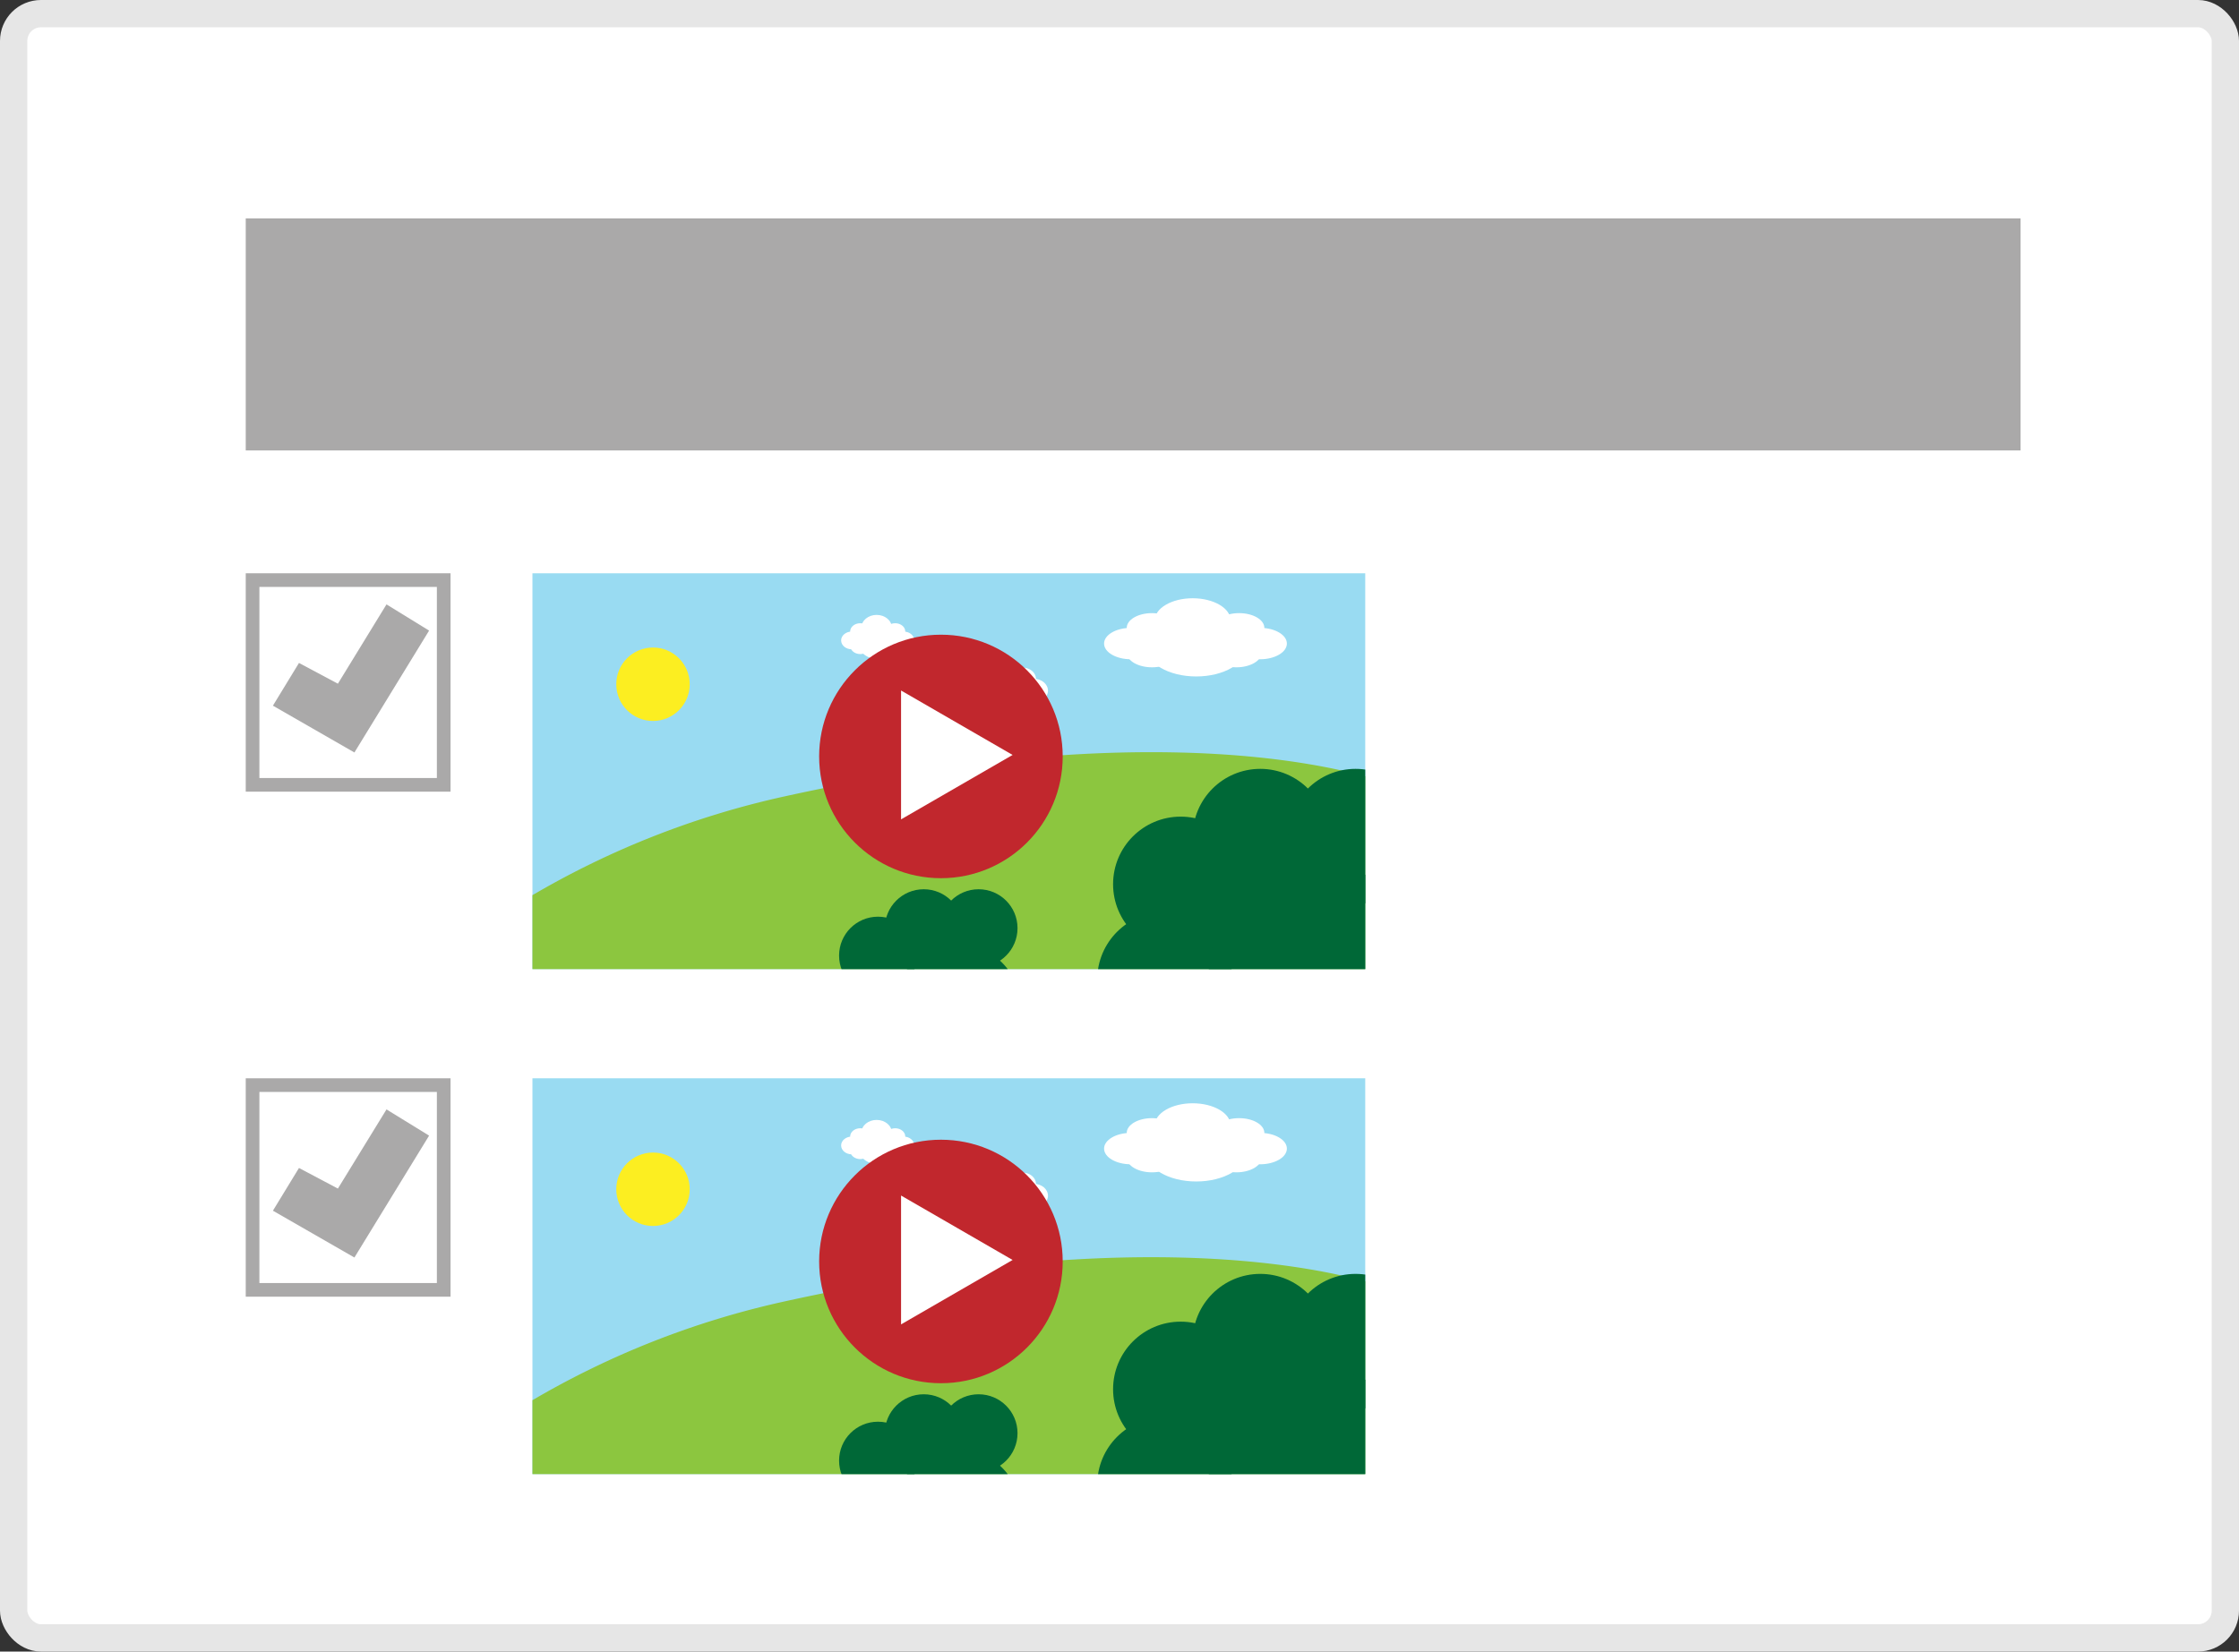
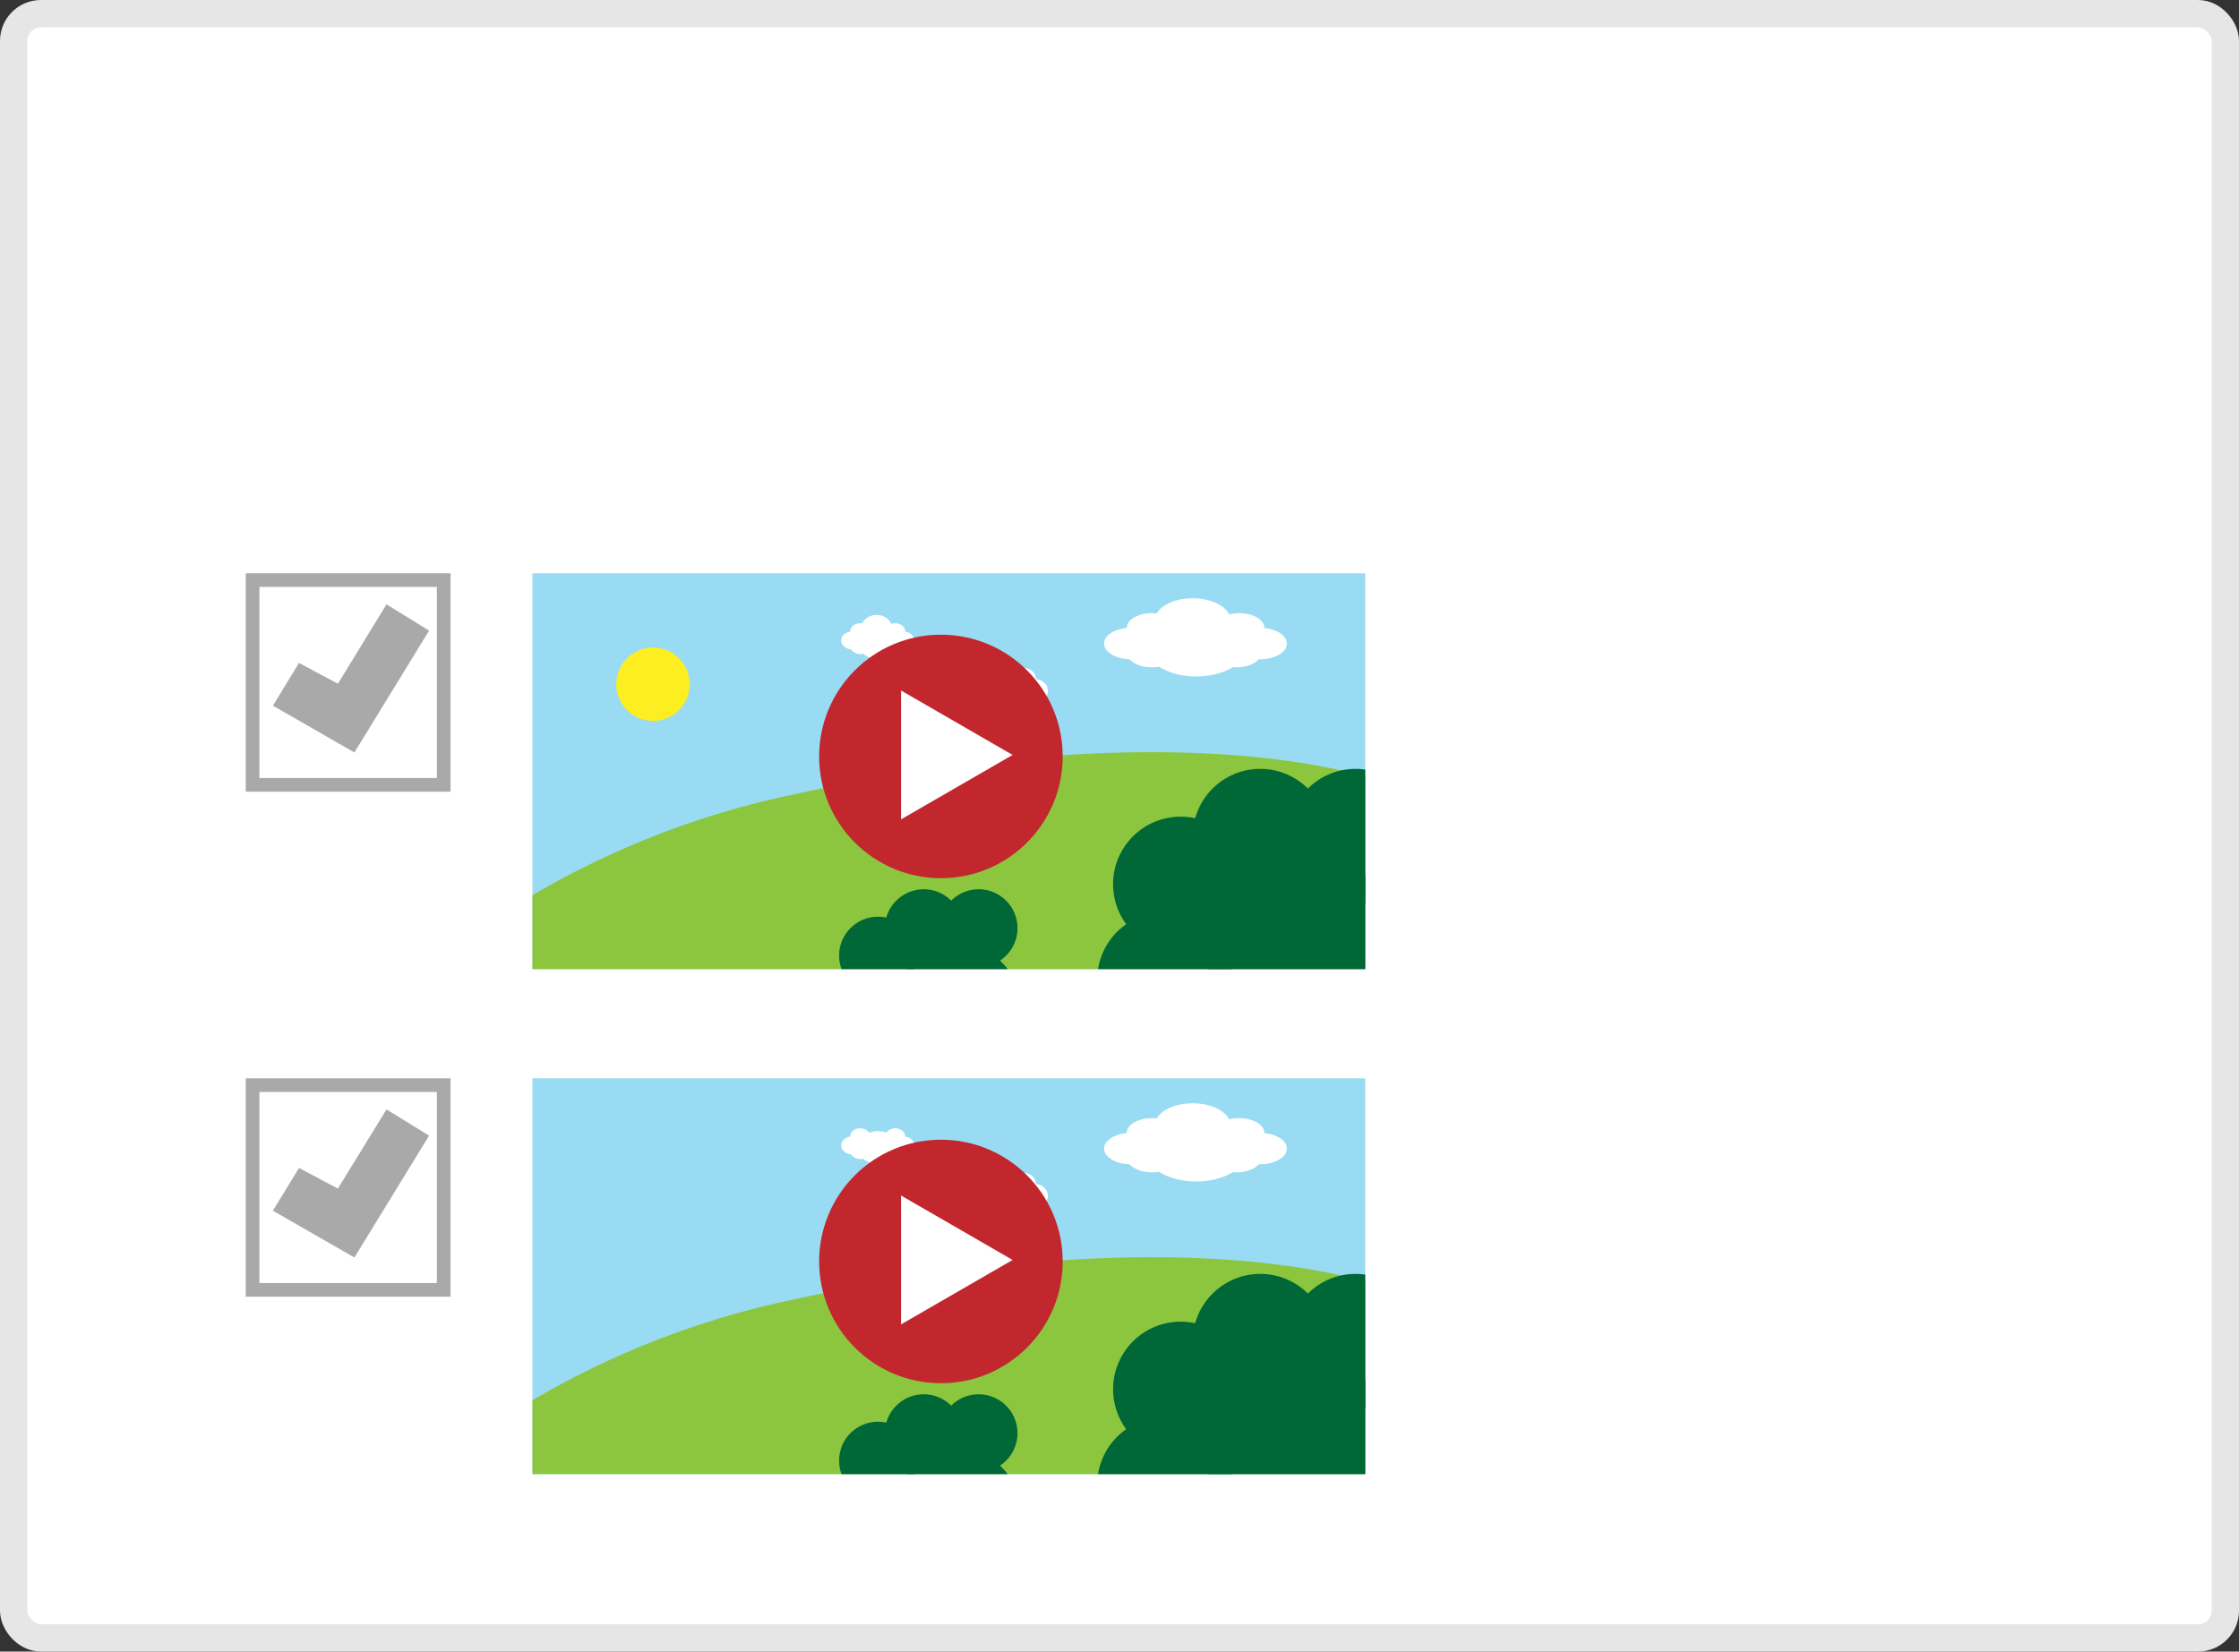
<svg xmlns="http://www.w3.org/2000/svg" width="164" height="121" viewBox="0 0 164 121">
  <rect x="0" y="0" width="164" height="121" fill="#333333" stroke="none" />
  <defs>
    <style>.cls-1,.cls-3,.cls-4{fill:none;}.cls-2{fill:#fff;}.cls-3{stroke:#e6e6e6;stroke-width:2px;}.cls-3,.cls-4{stroke-miterlimit:10;}.cls-4{stroke:#aaa9a9;}.cls-5{fill:#aaa9a9;}.cls-6{clip-path:url(#clip-path);}.cls-7{fill:#99dbf2;}.cls-8{fill:#8cc63f;}.cls-9{fill:#fcee21;}.cls-10{fill:#006837;}.cls-11{fill:#c1272d;}.cls-12{clip-path:url(#clip-path-2);}</style>
    <clipPath id="clip-path">
      <rect class="cls-1" x="39" y="42" width="61" height="29" />
    </clipPath>
    <clipPath id="clip-path-2">
      <rect class="cls-1" x="39" y="79" width="61" height="29" />
    </clipPath>
  </defs>
  <title>Asset 20</title>
  <g id="Layer_2" data-name="Layer 2">
    <g id="Layer_1-2" data-name="Layer 1">
      <rect class="cls-2" x="1" y="1" width="162" height="119" rx="2" ry="2" />
      <rect class="cls-3" x="1" y="1" width="162" height="119" rx="2" ry="2" />
      <rect class="cls-4" x="18.5" y="42.5" width="14" height="15" />
      <polygon class="cls-5" points="25.96 55.13 19.99 51.7 21.9 48.57 24.75 50.09 28.31 44.28 31.43 46.2 25.96 55.13" />
      <rect class="cls-4" x="18.5" y="79.5" width="14" height="15" />
      <polygon class="cls-5" points="25.96 92.13 19.99 88.7 21.9 85.57 24.75 87.08 28.31 81.28 31.43 83.2 25.96 92.13" />
-       <rect class="cls-5" x="18" y="16" width="130" height="17" />
      <g class="cls-6">
        <rect class="cls-7" x="38" y="42" width="63" height="32" />
        <path class="cls-8" d="M38.77,65.72A63.26,63.26,0,0,1,57.5,58.34c31.83-7,45.5-.45,45.5-.45V76H38.61Z" />
        <circle class="cls-9" cx="47.83" cy="50.13" r="2.69" />
        <ellipse class="cls-2" cx="62.39" cy="46.92" rx="0.78" ry="0.65" />
        <ellipse class="cls-2" cx="63.01" cy="46.27" rx="0.74" ry="0.61" />
        <ellipse class="cls-2" cx="64.21" cy="45.97" rx="1.11" ry="0.92" />
        <ellipse class="cls-2" cx="64.31" cy="47.08" rx="1.46" ry="1.21" />
        <ellipse class="cls-2" cx="66.19" cy="46.92" rx="0.78" ry="0.65" />
        <ellipse class="cls-2" cx="65.57" cy="46.27" rx="0.74" ry="0.61" />
        <ellipse class="cls-2" cx="63.01" cy="47.3" rx="0.74" ry="0.62" />
        <ellipse class="cls-2" cx="65.49" cy="47.3" rx="0.74" ry="0.62" />
        <ellipse class="cls-2" cx="70.66" cy="50.6" rx="1.04" ry="0.87" />
        <ellipse class="cls-2" cx="71.48" cy="49.73" rx="0.99" ry="0.82" />
        <ellipse class="cls-2" cx="73.08" cy="49.32" rx="1.48" ry="1.23" />
        <ellipse class="cls-2" cx="73.22" cy="50.8" rx="1.95" ry="1.62" />
        <ellipse class="cls-2" cx="75.72" cy="50.6" rx="1.04" ry="0.87" />
        <ellipse class="cls-2" cx="74.89" cy="49.73" rx="0.99" ry="0.82" />
        <ellipse class="cls-2" cx="71.48" cy="51.1" rx="0.99" ry="0.82" />
        <ellipse class="cls-2" cx="74.78" cy="51.1" rx="0.99" ry="0.82" />
        <circle class="cls-10" cx="64.31" cy="70.01" r="2.85" />
        <circle class="cls-10" cx="67.66" cy="68" r="2.85" />
        <circle class="cls-10" cx="71.68" cy="68" r="2.85" />
        <circle class="cls-10" cx="63.63" cy="74.04" r="2.85" />
        <circle class="cls-10" cx="70.12" cy="73.81" r="4.64" />
        <circle class="cls-10" cx="86.48" cy="64.78" r="4.95" />
        <circle class="cls-10" cx="92.31" cy="61.28" r="4.95" />
        <circle class="cls-10" cx="99.29" cy="61.28" r="4.95" />
        <circle class="cls-10" cx="85.32" cy="71.77" r="4.95" />
        <circle class="cls-10" cx="96.58" cy="71.38" r="8.05" />
        <ellipse class="cls-2" cx="82.83" cy="47.15" rx="1.96" ry="1.15" />
        <ellipse class="cls-2" cx="84.38" cy="46" rx="1.85" ry="1.08" />
        <ellipse class="cls-2" cx="87.36" cy="45.46" rx="2.78" ry="1.63" />
        <ellipse class="cls-2" cx="87.62" cy="47.42" rx="3.66" ry="2.14" />
        <ellipse class="cls-2" cx="92.3" cy="47.15" rx="1.96" ry="1.15" />
        <ellipse class="cls-2" cx="90.76" cy="46" rx="1.85" ry="1.08" />
        <ellipse class="cls-2" cx="84.38" cy="47.81" rx="1.85" ry="1.08" />
        <ellipse class="cls-2" cx="90.56" cy="47.81" rx="1.85" ry="1.08" />
      </g>
      <circle class="cls-11" cx="68.92" cy="55.42" r="8.92" />
      <polygon class="cls-2" points="66 60.03 74.17 55.31 66 50.59 66 60.03" />
      <g class="cls-12">
        <rect class="cls-7" x="38" y="79" width="63" height="32" />
        <path class="cls-8" d="M38.77,102.72A63.26,63.26,0,0,1,57.5,95.34c31.83-7,45.5-.45,45.5-.45V113H38.61Z" />
-         <circle class="cls-9" cx="47.83" cy="87.13" r="2.69" />
        <ellipse class="cls-2" cx="62.39" cy="83.92" rx="0.78" ry="0.65" />
        <ellipse class="cls-2" cx="63.01" cy="83.27" rx="0.74" ry="0.61" />
-         <ellipse class="cls-2" cx="64.21" cy="82.97" rx="1.11" ry="0.92" />
        <ellipse class="cls-2" cx="64.31" cy="84.08" rx="1.46" ry="1.21" />
        <ellipse class="cls-2" cx="66.19" cy="83.92" rx="0.78" ry="0.65" />
        <ellipse class="cls-2" cx="65.57" cy="83.27" rx="0.74" ry="0.61" />
        <ellipse class="cls-2" cx="63.01" cy="84.3" rx="0.74" ry="0.62" />
        <ellipse class="cls-2" cx="65.49" cy="84.3" rx="0.74" ry="0.62" />
        <ellipse class="cls-2" cx="70.66" cy="87.6" rx="1.04" ry="0.87" />
        <ellipse class="cls-2" cx="71.48" cy="86.73" rx="0.99" ry="0.82" />
        <ellipse class="cls-2" cx="73.08" cy="86.32" rx="1.48" ry="1.23" />
        <ellipse class="cls-2" cx="73.22" cy="87.8" rx="1.95" ry="1.62" />
        <ellipse class="cls-2" cx="75.72" cy="87.6" rx="1.04" ry="0.87" />
        <ellipse class="cls-2" cx="74.89" cy="86.73" rx="0.99" ry="0.82" />
        <ellipse class="cls-2" cx="71.48" cy="88.1" rx="0.99" ry="0.82" />
        <ellipse class="cls-2" cx="74.78" cy="88.1" rx="0.99" ry="0.82" />
        <circle class="cls-10" cx="64.31" cy="107.01" r="2.85" />
        <circle class="cls-10" cx="67.66" cy="105" r="2.85" />
        <circle class="cls-10" cx="71.68" cy="105" r="2.85" />
        <circle class="cls-10" cx="63.63" cy="111.04" r="2.85" />
        <circle class="cls-10" cx="70.12" cy="110.81" r="4.64" />
        <circle class="cls-10" cx="86.48" cy="101.78" r="4.95" />
        <circle class="cls-10" cx="92.31" cy="98.28" r="4.95" />
        <circle class="cls-10" cx="99.29" cy="98.28" r="4.95" />
        <circle class="cls-10" cx="85.32" cy="108.77" r="4.95" />
        <circle class="cls-10" cx="96.58" cy="108.38" r="8.05" />
        <ellipse class="cls-2" cx="82.83" cy="84.15" rx="1.96" ry="1.15" />
        <ellipse class="cls-2" cx="84.38" cy="83" rx="1.85" ry="1.08" />
        <ellipse class="cls-2" cx="87.36" cy="82.46" rx="2.78" ry="1.63" />
        <ellipse class="cls-2" cx="87.62" cy="84.42" rx="3.66" ry="2.14" />
        <ellipse class="cls-2" cx="92.3" cy="84.15" rx="1.96" ry="1.15" />
        <ellipse class="cls-2" cx="90.76" cy="83" rx="1.85" ry="1.08" />
        <ellipse class="cls-2" cx="84.38" cy="84.81" rx="1.85" ry="1.08" />
        <ellipse class="cls-2" cx="90.56" cy="84.81" rx="1.85" ry="1.08" />
      </g>
      <circle class="cls-11" cx="68.92" cy="92.42" r="8.92" />
      <polygon class="cls-2" points="66 97.03 74.17 92.31 66 87.59 66 97.03" />
    </g>
  </g>
</svg>